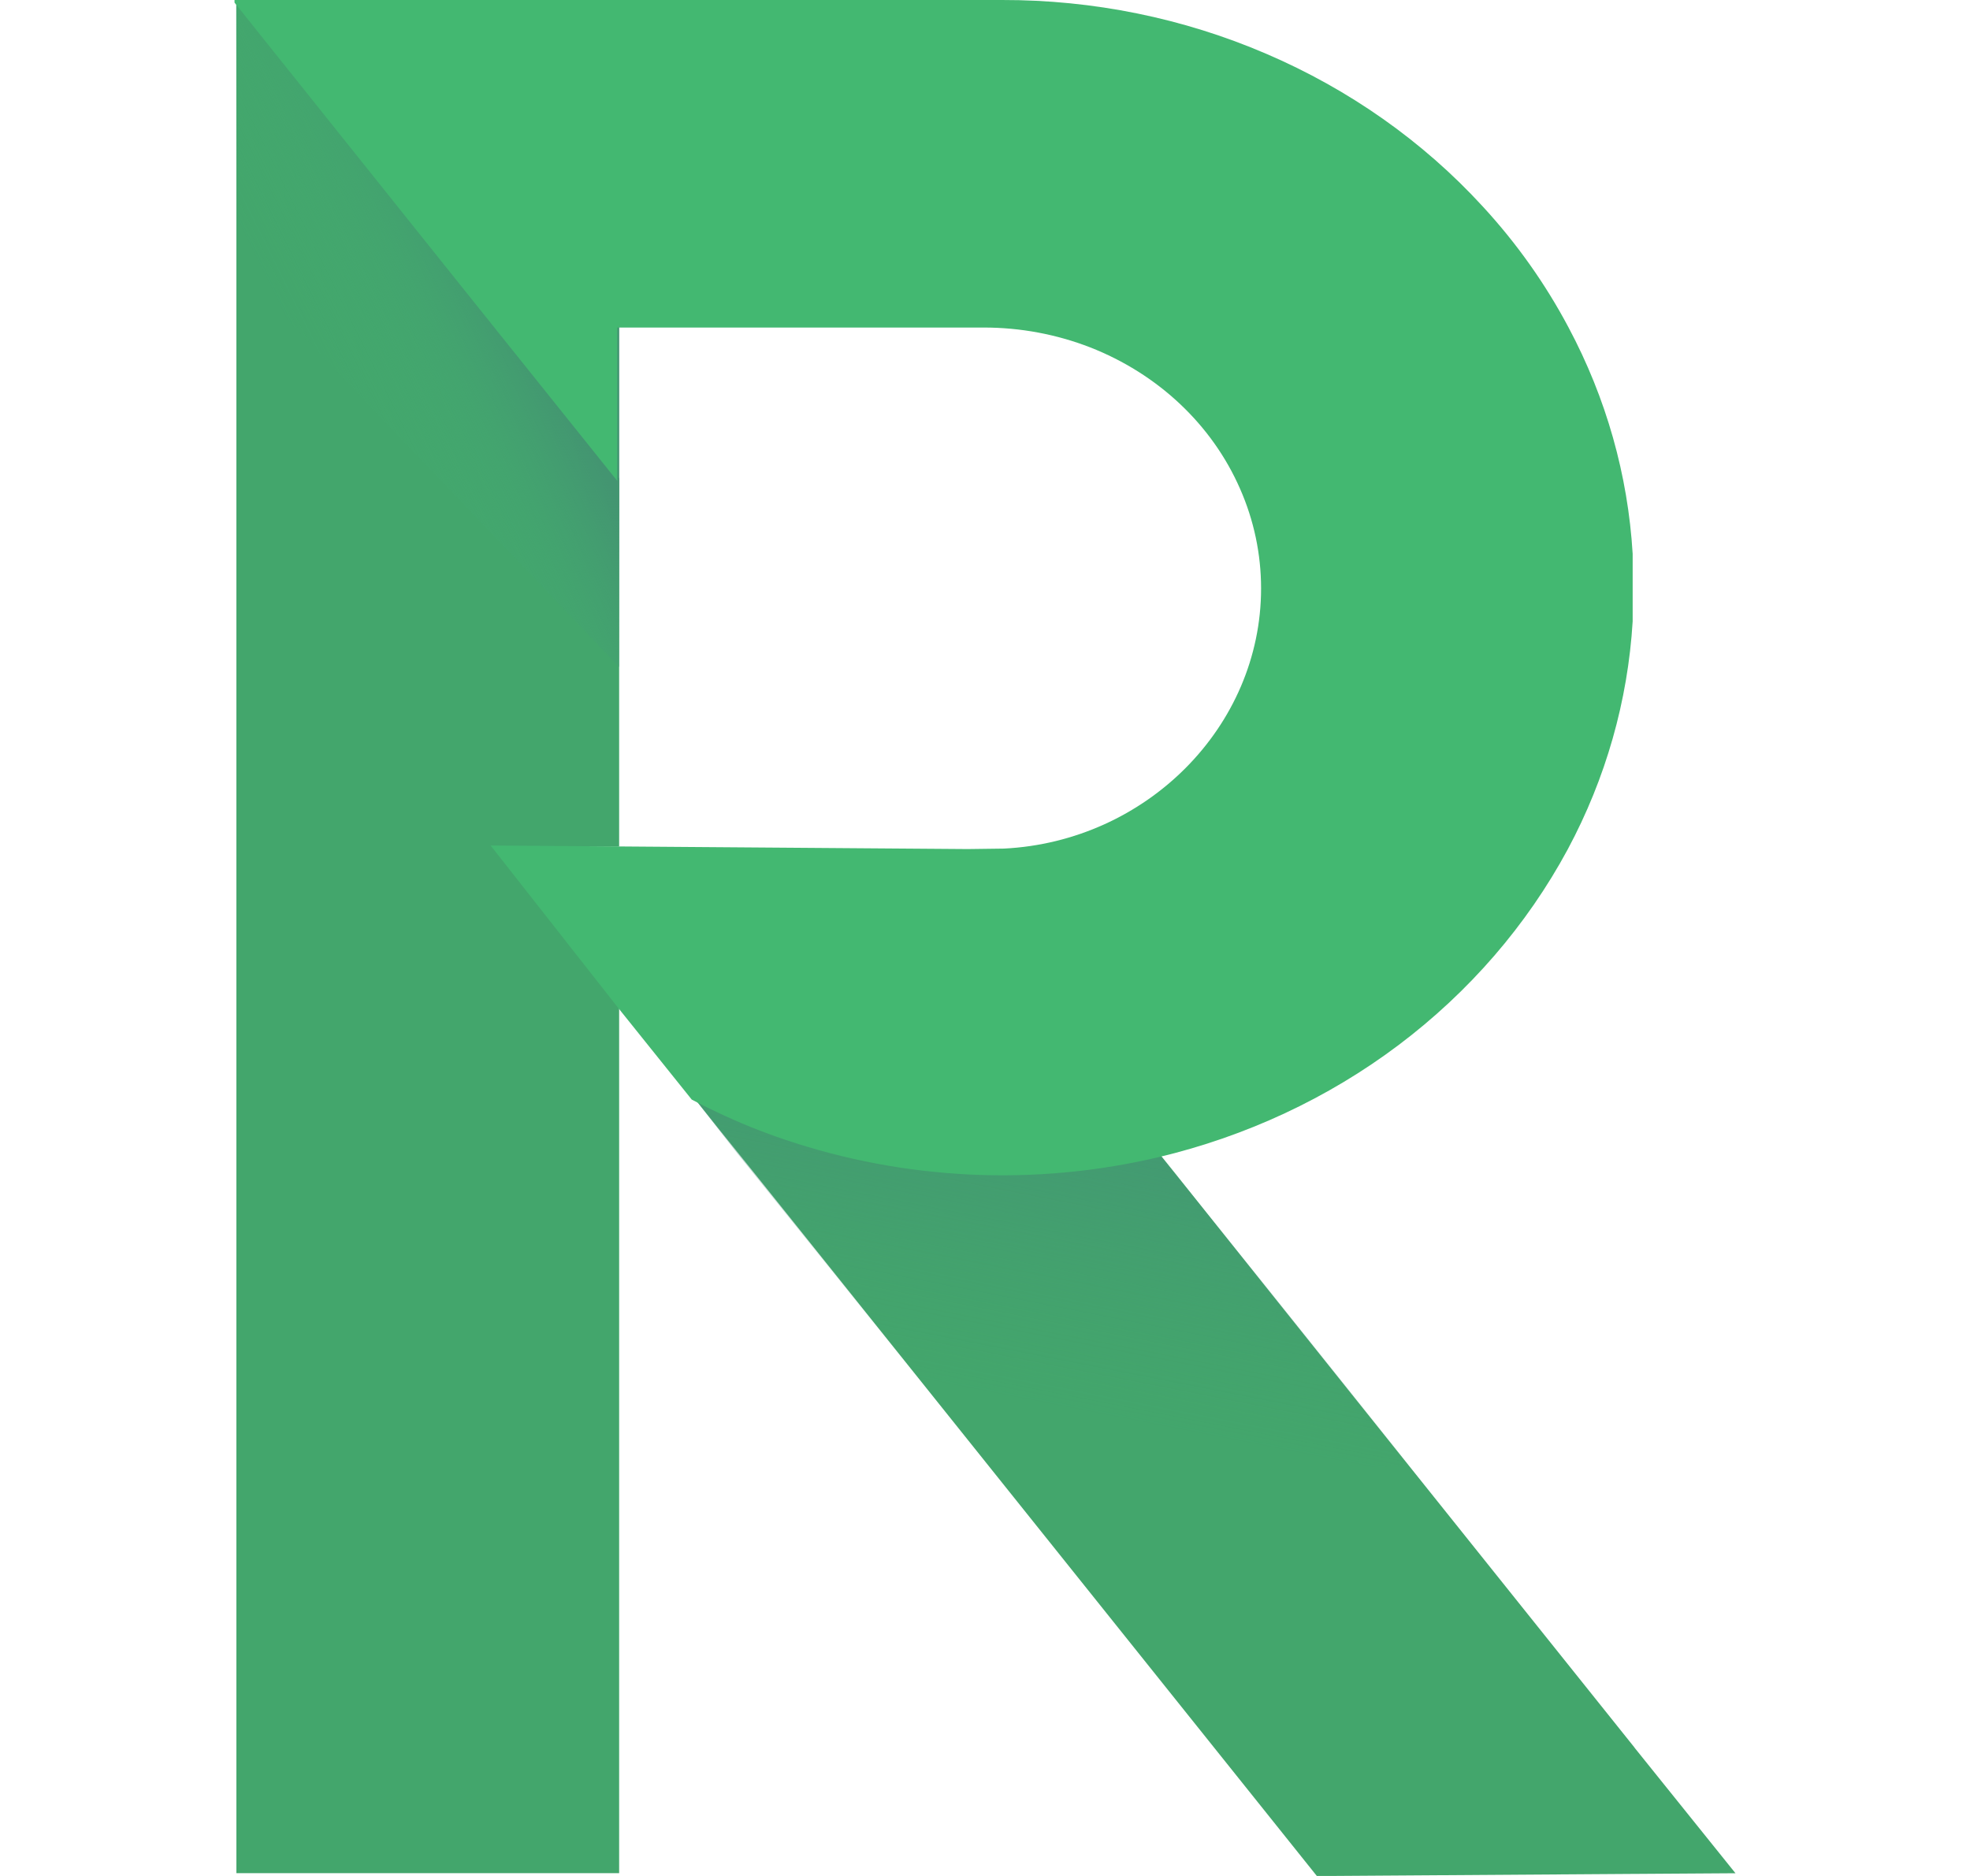
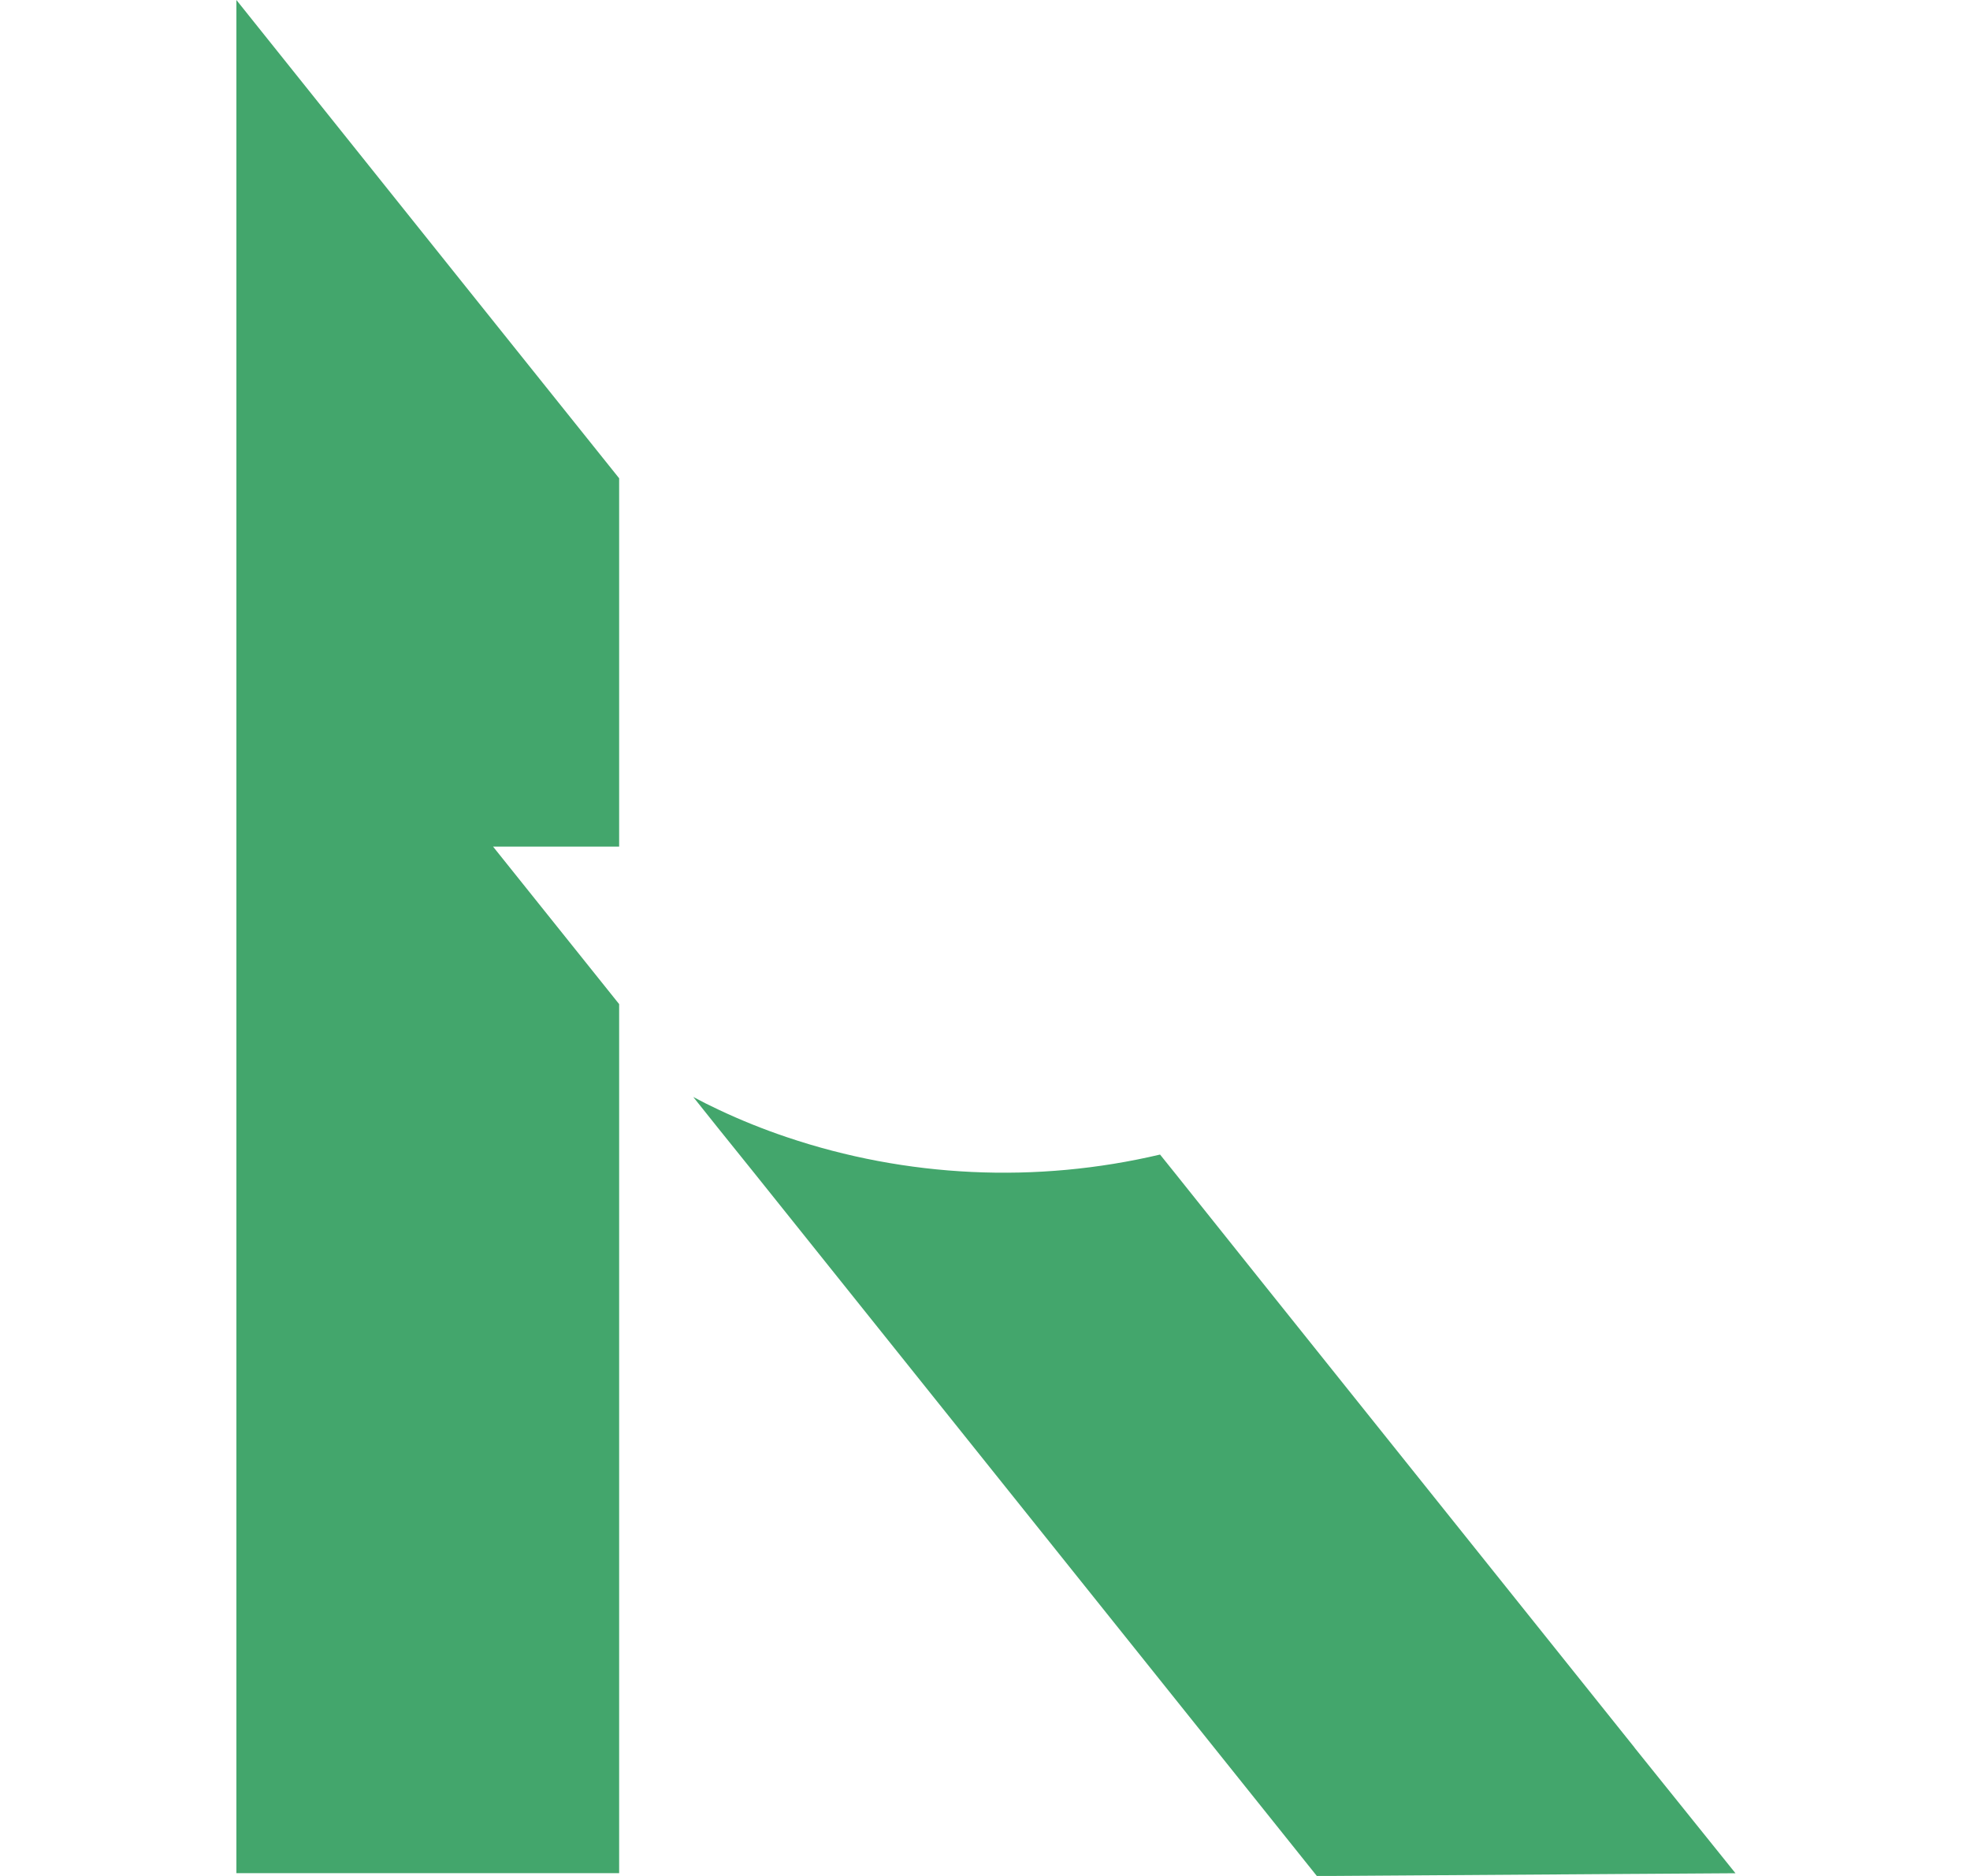
<svg xmlns="http://www.w3.org/2000/svg" width="21" height="20" viewBox="0 0 21 20" fill="none">
  <path d="M6.6 9.026H5.256L6.6 10.705V19.97H2.52V0L4.926 3.008L5.291 3.464L6.6 5.099V9.026Z" fill="#43A66C" />
  <path d="M18.5 19.971L17.435 19.978H17.424L14.038 20.001L13.462 19.281L8.07 12.543L8.038 12.503L7.663 12.037L7.39 11.695C7.479 11.743 7.571 11.789 7.663 11.832C7.896 11.942 8.137 12.039 8.383 12.122C9.662 12.555 11.048 12.62 12.366 12.309L12.522 12.503L13.458 13.675L17.419 18.625L17.43 18.64L18.5 19.971Z" fill="#43A66C" />
-   <path d="M10.815 15.973L7.85 12.284L7.651 12.029L7.392 11.695C7.521 11.749 7.651 11.799 7.784 11.845C8.615 12.136 9.494 12.285 10.381 12.284C10.989 12.294 11.597 12.228 12.187 12.089L12.409 12.37L13.486 13.705L15.018 15.614" fill="url(#paint0_linear_13245_9170)" />
-   <path d="M2.515 0H6.601V7.112L2.515 2.838V0Z" fill="url(#paint1_linear_13245_9170)" />
-   <path d="M17.404 5.905V6.624C17.353 7.471 17.118 8.298 16.712 9.055C16.276 9.864 15.661 10.575 14.908 11.142C14.156 11.708 13.283 12.115 12.349 12.337C11.031 12.648 9.646 12.582 8.367 12.15C8.121 12.067 7.881 11.97 7.647 11.859C7.555 11.816 7.464 11.771 7.374 11.723L6.58 10.733L5.23 9.014L10.315 9.052L10.701 9.047C12.218 8.972 13.443 7.749 13.443 6.273C13.443 5.908 13.367 5.546 13.218 5.209C13.07 4.871 12.852 4.564 12.578 4.306C12.304 4.048 11.978 3.843 11.62 3.703C11.262 3.564 10.877 3.492 10.49 3.492H6.58V5.127L5.27 3.492L4.905 3.036L2.5 0.028V1.49435e-05H10.681C11.652 -0.002 12.613 0.193 13.497 0.573C14.381 0.952 15.168 1.506 15.803 2.198C16.166 2.591 16.474 3.026 16.721 3.492C17.122 4.244 17.354 5.065 17.404 5.905Z" fill="#43B871" />
  <defs>
    <linearGradient id="paint0_linear_13245_9170" x1="12.374" y1="8.378" x2="10.969" y2="15.527" gradientUnits="userSpaceOnUse">
      <stop offset="0.2" stop-color="#43887E" />
      <stop offset="0.44" stop-color="#438D79" stop-opacity="0.64" />
      <stop offset="0.77" stop-color="#439373" stop-opacity="0.18" />
      <stop offset="0.92" stop-color="#439571" stop-opacity="0" />
    </linearGradient>
    <linearGradient id="paint1_linear_13245_9170" x1="2.642" y1="4.396" x2="7.142" y2="2.171" gradientUnits="userSpaceOnUse">
      <stop offset="0.16" stop-color="#43AF71" stop-opacity="0" />
      <stop offset="0.22" stop-color="#43AD71" stop-opacity="0.06" />
      <stop offset="0.31" stop-color="#43A971" stop-opacity="0.22" />
      <stop offset="0.43" stop-color="#43A371" stop-opacity="0.48" />
      <stop offset="0.56" stop-color="#439971" stop-opacity="0.84" />
      <stop offset="0.62" stop-color="#439571" />
    </linearGradient>
  </defs>
</svg>